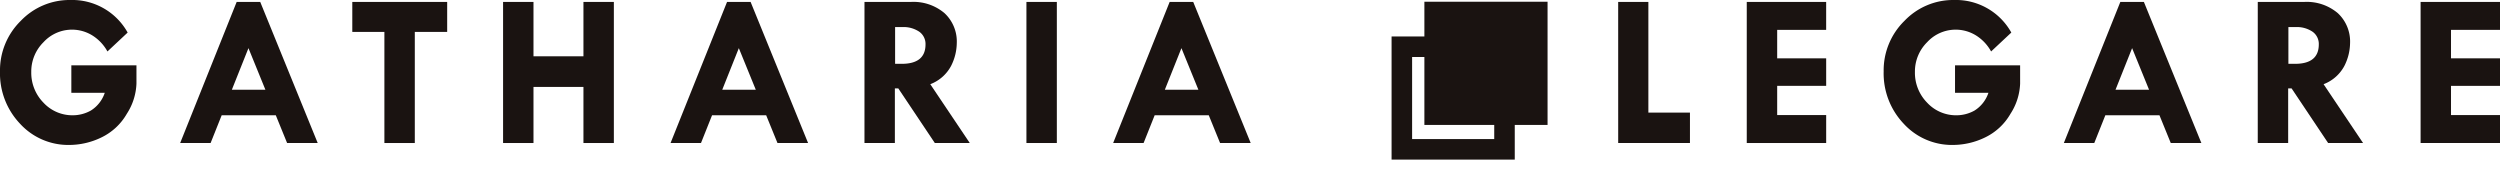
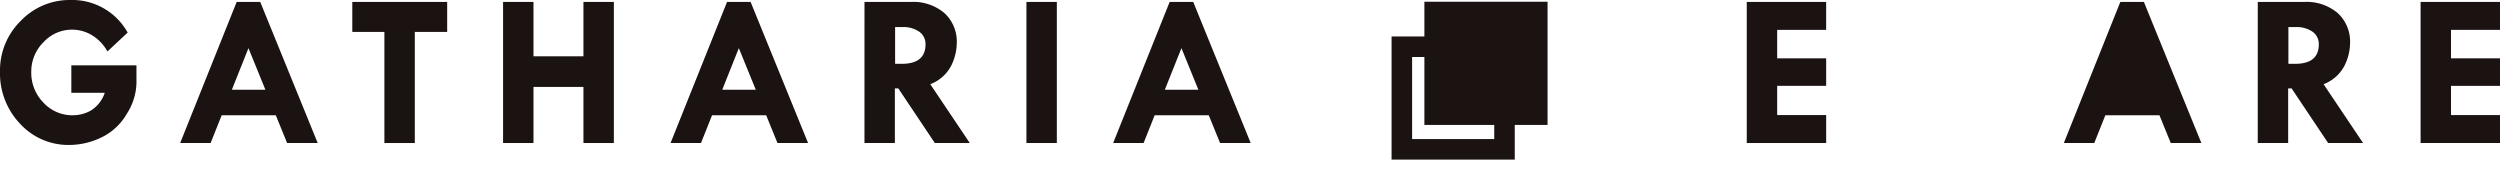
<svg xmlns="http://www.w3.org/2000/svg" width="540" height="39.029" viewBox="0 0 540 39.029">
  <defs>
    <clipPath id="clip-path">
      <rect id="長方形_3590" data-name="長方形 3590" width="540" height="39.029" fill="none" />
    </clipPath>
  </defs>
  <g id="グループ_7577" data-name="グループ 7577" transform="translate(0 0)">
-     <path id="パス_37101" data-name="パス 37101" d="M649.95.777h6.522V24.682h8.982V31.25h-15.5Z" transform="translate(-300.424 -0.359)" fill="#1a1311" />
    <path id="パス_37102" data-name="パス 37102" d="M701.6.777h17.151V6.811H708.171v6.15h10.583V18.9H708.171v6.312h10.583V31.25H701.6Z" transform="translate(-324.3 -0.359)" fill="#1a1311" />
    <g id="グループ_7494" data-name="グループ 7494" transform="translate(0 0)">
      <g id="グループ_7493" data-name="グループ 7493" clip-path="url(#clip-path)">
-         <path id="パス_37103" data-name="パス 37103" d="M784.157,7.032l-4.364,4.085a9.407,9.407,0,0,0-3.389-3.54,8.356,8.356,0,0,0-10.432,1.543,8.9,8.9,0,0,0-2.634,6.405,9.211,9.211,0,0,0,2.634,6.65,8.506,8.506,0,0,0,6.348,2.727,8,8,0,0,0,3.888-1.021,7.207,7.207,0,0,0,3.005-3.829H772V14.111H786.06v3.945a12.857,12.857,0,0,1-2.089,6.533,12.638,12.638,0,0,1-5.5,5.106,15.986,15.986,0,0,1-6.893,1.613,14.114,14.114,0,0,1-10.653-4.572,15.786,15.786,0,0,1-4.34-11.3,14.963,14.963,0,0,1,4.468-10.908A14.57,14.57,0,0,1,771.81,0a13.694,13.694,0,0,1,12.347,7.032" transform="translate(-349.714 0)" fill="#1a1311" />
-         <path id="パス_37104" data-name="パス 37104" d="M841.156.776h5.088l12.414,30.473h-6.61l-2.439-5.988H837.916l-2.389,5.988h-6.574Zm2.545,9.98-3.583,8.982h7.242Z" transform="translate(-383.164 -0.359)" fill="#1a1311" />
+         <path id="パス_37104" data-name="パス 37104" d="M841.156.776h5.088l12.414,30.473h-6.61l-2.439-5.988H837.916l-2.389,5.988h-6.574Zh7.242Z" transform="translate(-383.164 -0.359)" fill="#1a1311" />
        <path id="パス_37105" data-name="パス 37105" d="M906.847.777h10.038a10.371,10.371,0,0,1,7.238,2.413,8.362,8.362,0,0,1,2.66,6.518,11.179,11.179,0,0,1-1.221,4.872,8.491,8.491,0,0,1-4.5,3.967l8.527,12.7h-7.547l-7.886-11.79h-.743V31.25h-6.569Zm6.615,5.431v7.938h1.421q5.146,0,5.147-4.2a3.238,3.238,0,0,0-1.339-2.727,6.053,6.053,0,0,0-3.715-1.009Z" transform="translate(-419.169 -0.359)" fill="#1a1311" />
        <path id="パス_37106" data-name="パス 37106" d="M972.248.777H989.4V6.811H978.816v6.15H989.4V18.9H978.816v6.312H989.4V31.25H972.248Z" transform="translate(-449.399 -0.359)" fill="#1a1311" />
        <path id="パス_37107" data-name="パス 37107" d="M27.572,7.032l-4.363,4.085a9.411,9.411,0,0,0-3.389-3.54A8.355,8.355,0,0,0,9.388,9.121a8.9,8.9,0,0,0-2.635,6.405,9.212,9.212,0,0,0,2.635,6.65A8.5,8.5,0,0,0,15.735,24.9a8,8,0,0,0,3.888-1.021,7.205,7.205,0,0,0,3.006-3.829H15.41V14.111H29.475v3.945a12.862,12.862,0,0,1-2.089,6.533,12.642,12.642,0,0,1-5.5,5.106,15.984,15.984,0,0,1-6.893,1.613A14.116,14.116,0,0,1,4.34,26.736,15.786,15.786,0,0,1,0,15.434,14.965,14.965,0,0,1,4.467,4.526,14.574,14.574,0,0,1,15.225,0,13.694,13.694,0,0,1,27.572,7.032" transform="translate(0 0)" fill="#1a1311" />
        <path id="パス_37108" data-name="パス 37108" d="M84.571.776H89.66l12.414,30.473h-6.61l-2.439-5.988H81.331l-2.389,5.988H72.367Zm2.545,9.98-3.583,8.982h7.242Z" transform="translate(-33.45 -0.359)" fill="#1a1311" />
        <path id="パス_37109" data-name="パス 37109" d="M141.5.777h20.493V7.252H155v24h-6.568v-24H141.5Z" transform="translate(-65.403 -0.359)" fill="#1a1311" />
        <path id="パス_37110" data-name="パス 37110" d="M202.065.777h6.568V12.52h10.792V.777h6.568V31.25h-6.568V19.135H208.633V31.25h-6.568Z" transform="translate(-93.4 -0.359)" fill="#1a1311" />
        <path id="パス_37111" data-name="パス 37111" d="M281.535.776h5.088l12.414,30.473h-6.61l-2.439-5.988H278.295l-2.389,5.988h-6.574Zm2.545,9.98L280.5,19.738h7.242Z" transform="translate(-124.492 -0.359)" fill="#1a1311" />
        <path id="パス_37112" data-name="パス 37112" d="M347.225.777h10.038A10.37,10.37,0,0,1,364.5,3.19a8.362,8.362,0,0,1,2.66,6.518,11.183,11.183,0,0,1-1.221,4.872,8.492,8.492,0,0,1-4.5,3.967l8.527,12.7h-7.547l-7.886-11.79h-.743V31.25h-6.568Zm6.615,5.431v7.938h1.421q5.147,0,5.148-4.2a3.238,3.238,0,0,0-1.34-2.727,6.053,6.053,0,0,0-3.715-1.009Z" transform="translate(-160.497 -0.359)" fill="#1a1311" />
        <rect id="長方形_3589" data-name="長方形 3589" width="6.568" height="30.473" transform="translate(221.709 0.418)" fill="#1a1311" />
        <path id="パス_37113" data-name="パス 37113" d="M459.311.776H464.4l12.414,30.473H470.2l-2.439-5.988H456.071l-2.389,5.988h-6.574Zm2.545,9.98-3.583,8.982h7.242Z" transform="translate(-206.665 -0.359)" fill="#1a1311" />
        <path id="パス_37114" data-name="パス 37114" d="M592.629.706H566.022V8.2h-7.086V34.8h26.607v-7.49h7.086Zm-11.52,29.662H563.371V12.631h2.651V27.313h15.087Z" transform="translate(-258.355 -0.326)" fill="#1a1311" />
      </g>
    </g>
  </g>
</svg>